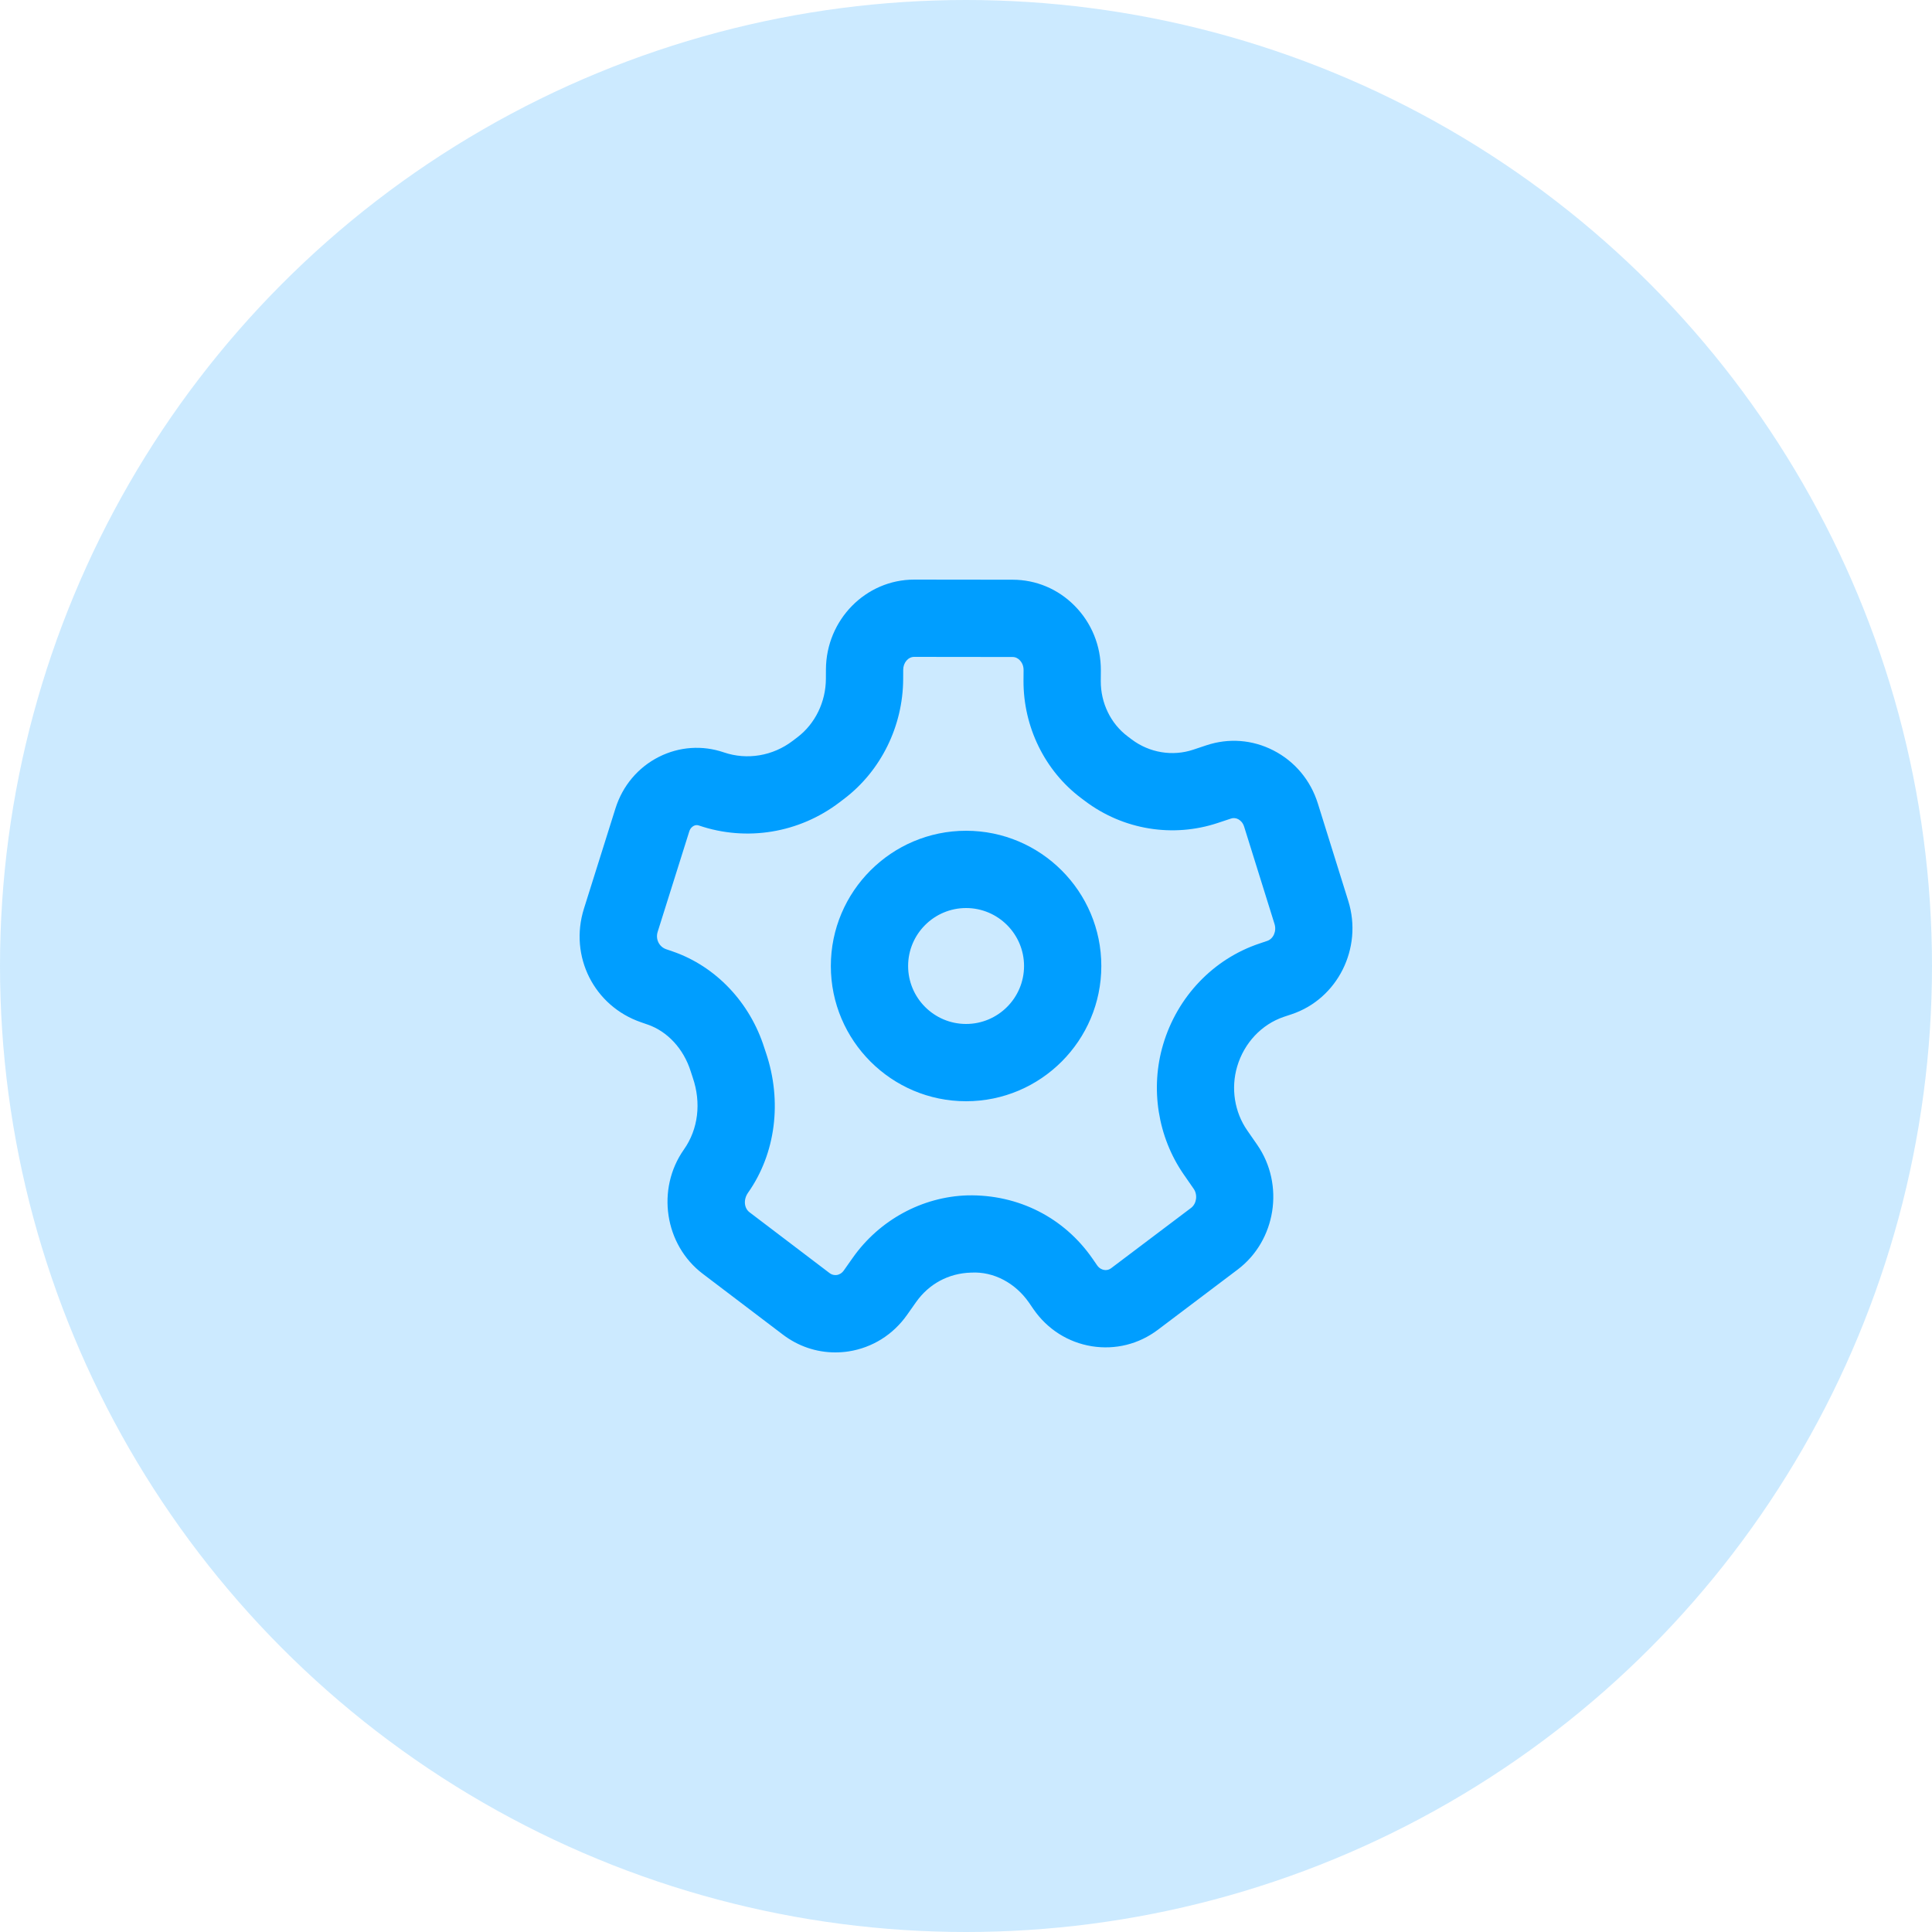
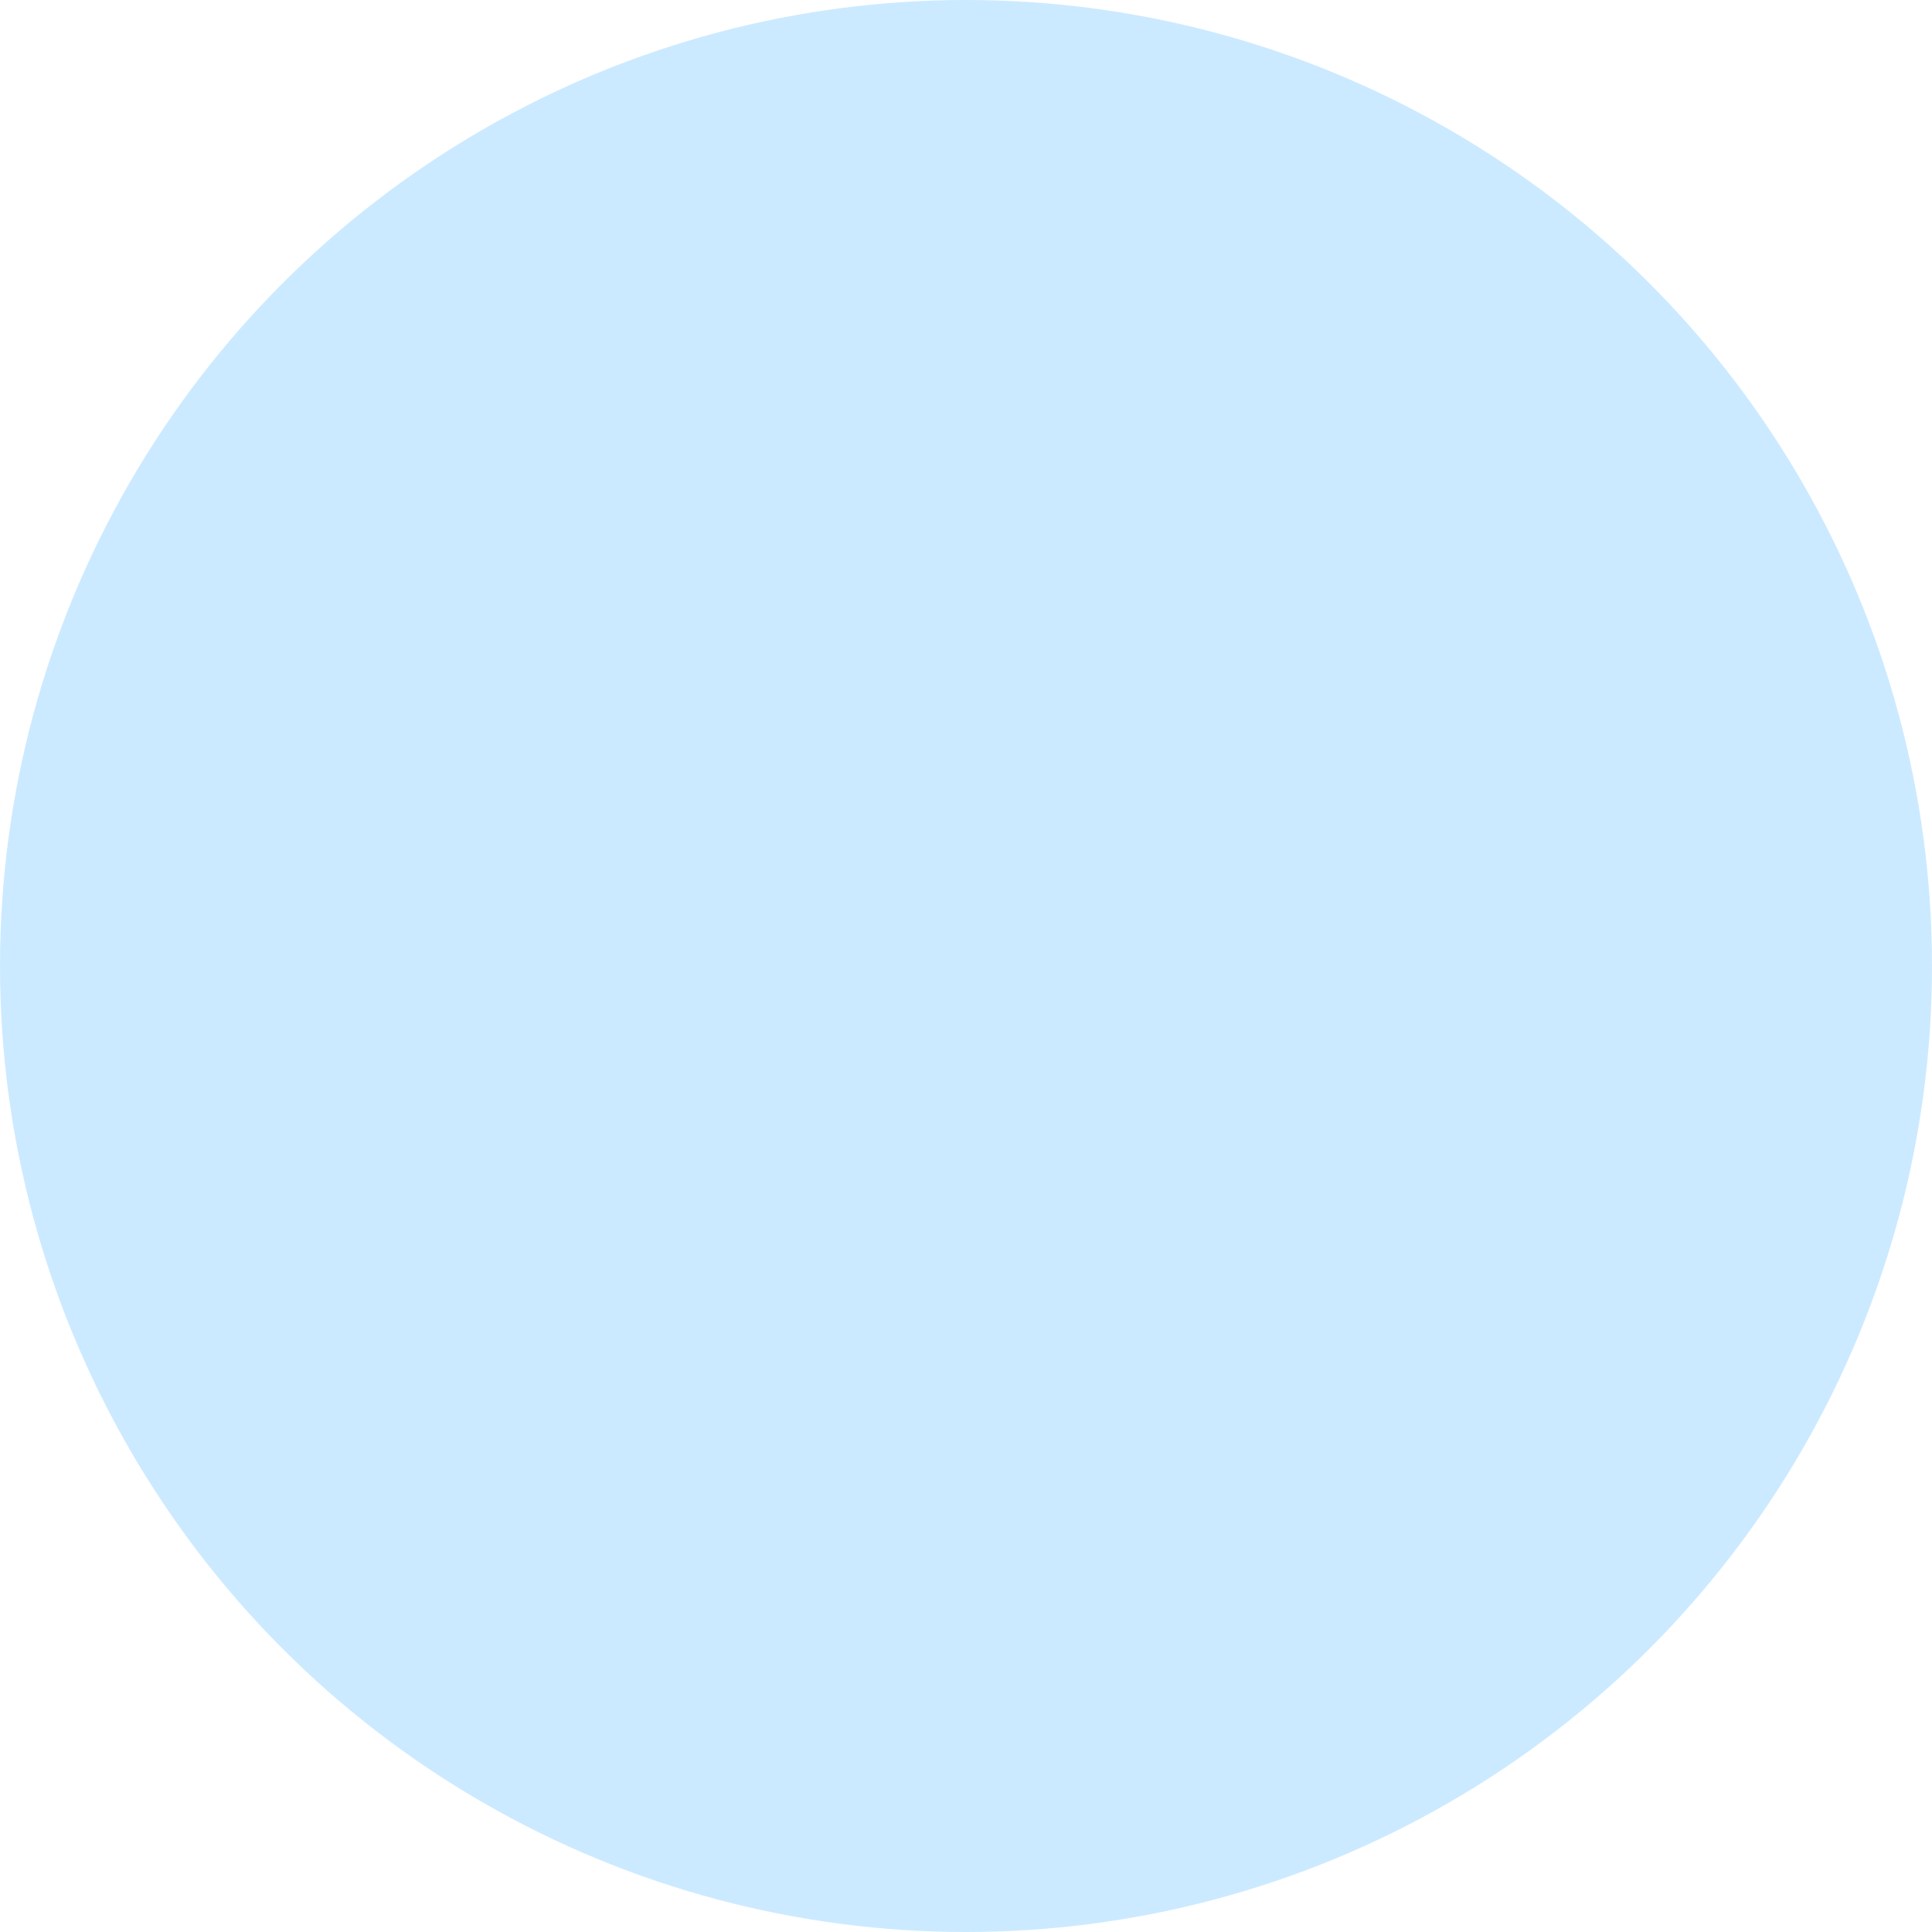
<svg xmlns="http://www.w3.org/2000/svg" width="50" height="50" viewBox="0 0 50 50" fill="none">
  <circle opacity="0.2" cx="25" cy="25" r="25" fill="#0099FF" />
-   <path fill-rule="evenodd" clip-rule="evenodd" d="M17.405 24.622C18.521 25.005 19.41 25.939 19.782 27.123L19.822 27.243C20.248 28.499 20.075 29.851 19.361 30.865C19.231 31.049 19.26 31.269 19.397 31.373L21.469 32.947C21.542 33.002 21.613 33.002 21.657 32.997C21.707 32.989 21.78 32.962 21.839 32.878L22.07 32.55C22.759 31.573 23.869 30.97 25.041 30.936C26.357 30.909 27.539 31.512 28.275 32.575L28.393 32.746C28.452 32.83 28.524 32.858 28.575 32.866C28.619 32.875 28.691 32.872 28.763 32.816L30.824 31.261C30.968 31.153 31 30.922 30.893 30.767L30.633 30.392C29.963 29.424 29.764 28.168 30.101 27.033C30.467 25.797 31.398 24.819 32.593 24.419L32.794 24.351C32.955 24.298 33.042 24.098 32.985 23.914L32.198 21.393C32.161 21.275 32.085 21.222 32.043 21.2C31.983 21.169 31.918 21.164 31.856 21.185L31.516 21.298C30.353 21.685 29.07 21.475 28.085 20.734L27.977 20.653C27.041 19.949 26.484 18.814 26.488 17.618L26.49 17.338C26.49 17.205 26.427 17.122 26.389 17.084C26.353 17.047 26.292 17.003 26.206 17.003L23.659 17C23.503 17 23.376 17.149 23.375 17.333L23.374 17.575C23.369 18.79 22.8 19.946 21.852 20.669L21.723 20.767C20.68 21.56 19.32 21.784 18.088 21.364C18.041 21.348 17.997 21.351 17.955 21.373C17.923 21.389 17.865 21.43 17.837 21.521L17.02 24.117C16.961 24.306 17.058 24.503 17.241 24.566L17.405 24.622ZM21.616 35C21.13 35 20.658 34.842 20.26 34.539L18.188 32.966C17.198 32.216 16.979 30.773 17.699 29.75C18.073 29.22 18.15 28.539 17.93 27.893L17.875 27.725C17.692 27.143 17.274 26.691 16.757 26.514H16.756L16.593 26.457C15.375 26.04 14.725 24.749 15.112 23.517L15.928 20.922C16.113 20.335 16.512 19.861 17.052 19.588C17.58 19.322 18.177 19.281 18.735 19.472C19.334 19.676 19.999 19.565 20.512 19.175L20.641 19.077C21.097 18.729 21.372 18.164 21.374 17.567L21.375 17.326C21.38 16.042 22.405 15 23.658 15H23.662L26.209 15.003C26.811 15.004 27.379 15.242 27.807 15.673C28.25 16.118 28.492 16.713 28.49 17.348L28.488 17.627C28.486 18.193 28.745 18.728 29.182 19.056L29.289 19.137C29.748 19.482 30.346 19.581 30.883 19.401L31.222 19.288C31.799 19.096 32.413 19.143 32.954 19.42C33.509 19.704 33.919 20.193 34.107 20.798L34.894 23.319C35.274 24.537 34.616 25.851 33.429 26.248L33.228 26.315C32.652 26.509 32.199 26.989 32.018 27.601C31.852 28.162 31.948 28.779 32.277 29.253L32.537 29.628C33.251 30.66 33.023 32.108 32.029 32.857L29.968 34.413C29.473 34.787 28.866 34.938 28.257 34.841C27.643 34.742 27.107 34.402 26.748 33.884L26.63 33.712C26.28 33.208 25.72 32.902 25.133 32.935C24.545 32.951 24.037 33.23 23.705 33.702L23.474 34.03C23.112 34.543 22.575 34.878 21.964 34.974C21.847 34.992 21.731 35 21.616 35ZM25.002 23.5C24.175 23.5 23.502 24.173 23.502 25C23.502 25.827 24.175 26.5 25.002 26.5C25.829 26.5 26.502 25.827 26.502 25C26.502 24.173 25.829 23.5 25.002 23.5ZM25.002 28.5C23.072 28.5 21.502 26.93 21.502 25C21.502 23.07 23.072 21.5 25.002 21.5C26.932 21.5 28.502 23.07 28.502 25C28.502 26.93 26.932 28.5 25.002 28.5Z" fill="#009EFF" />
</svg>